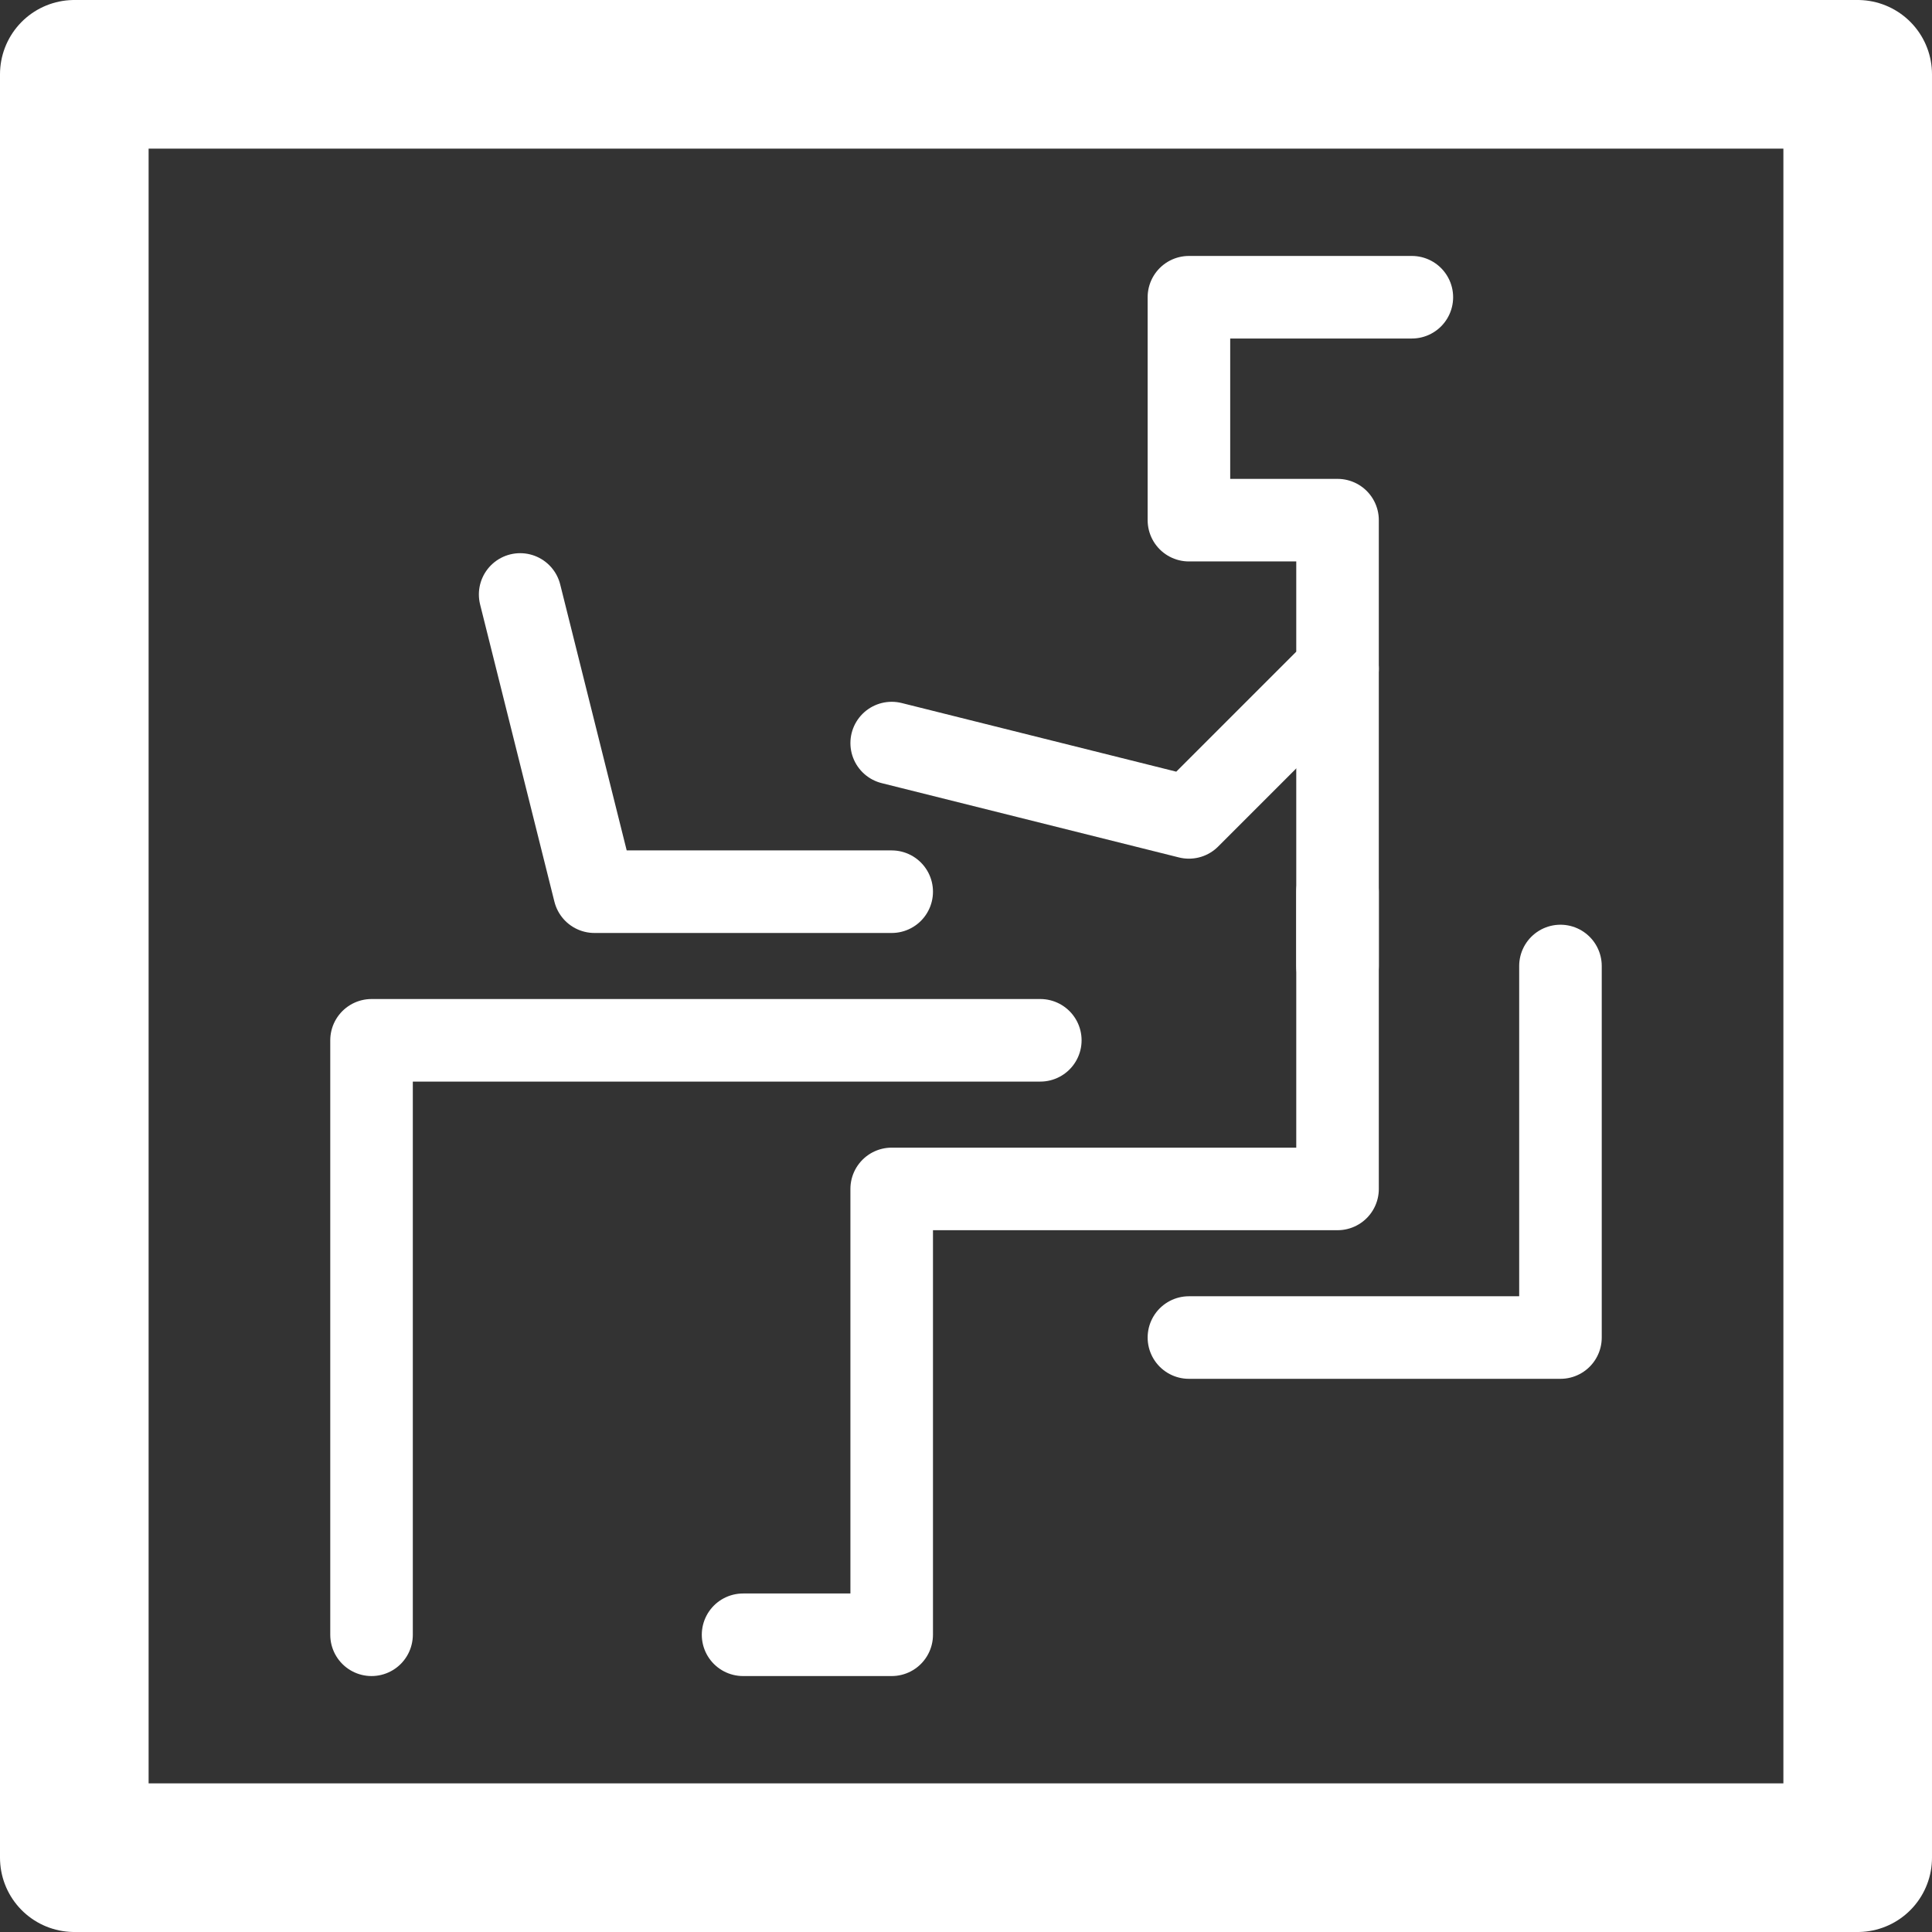
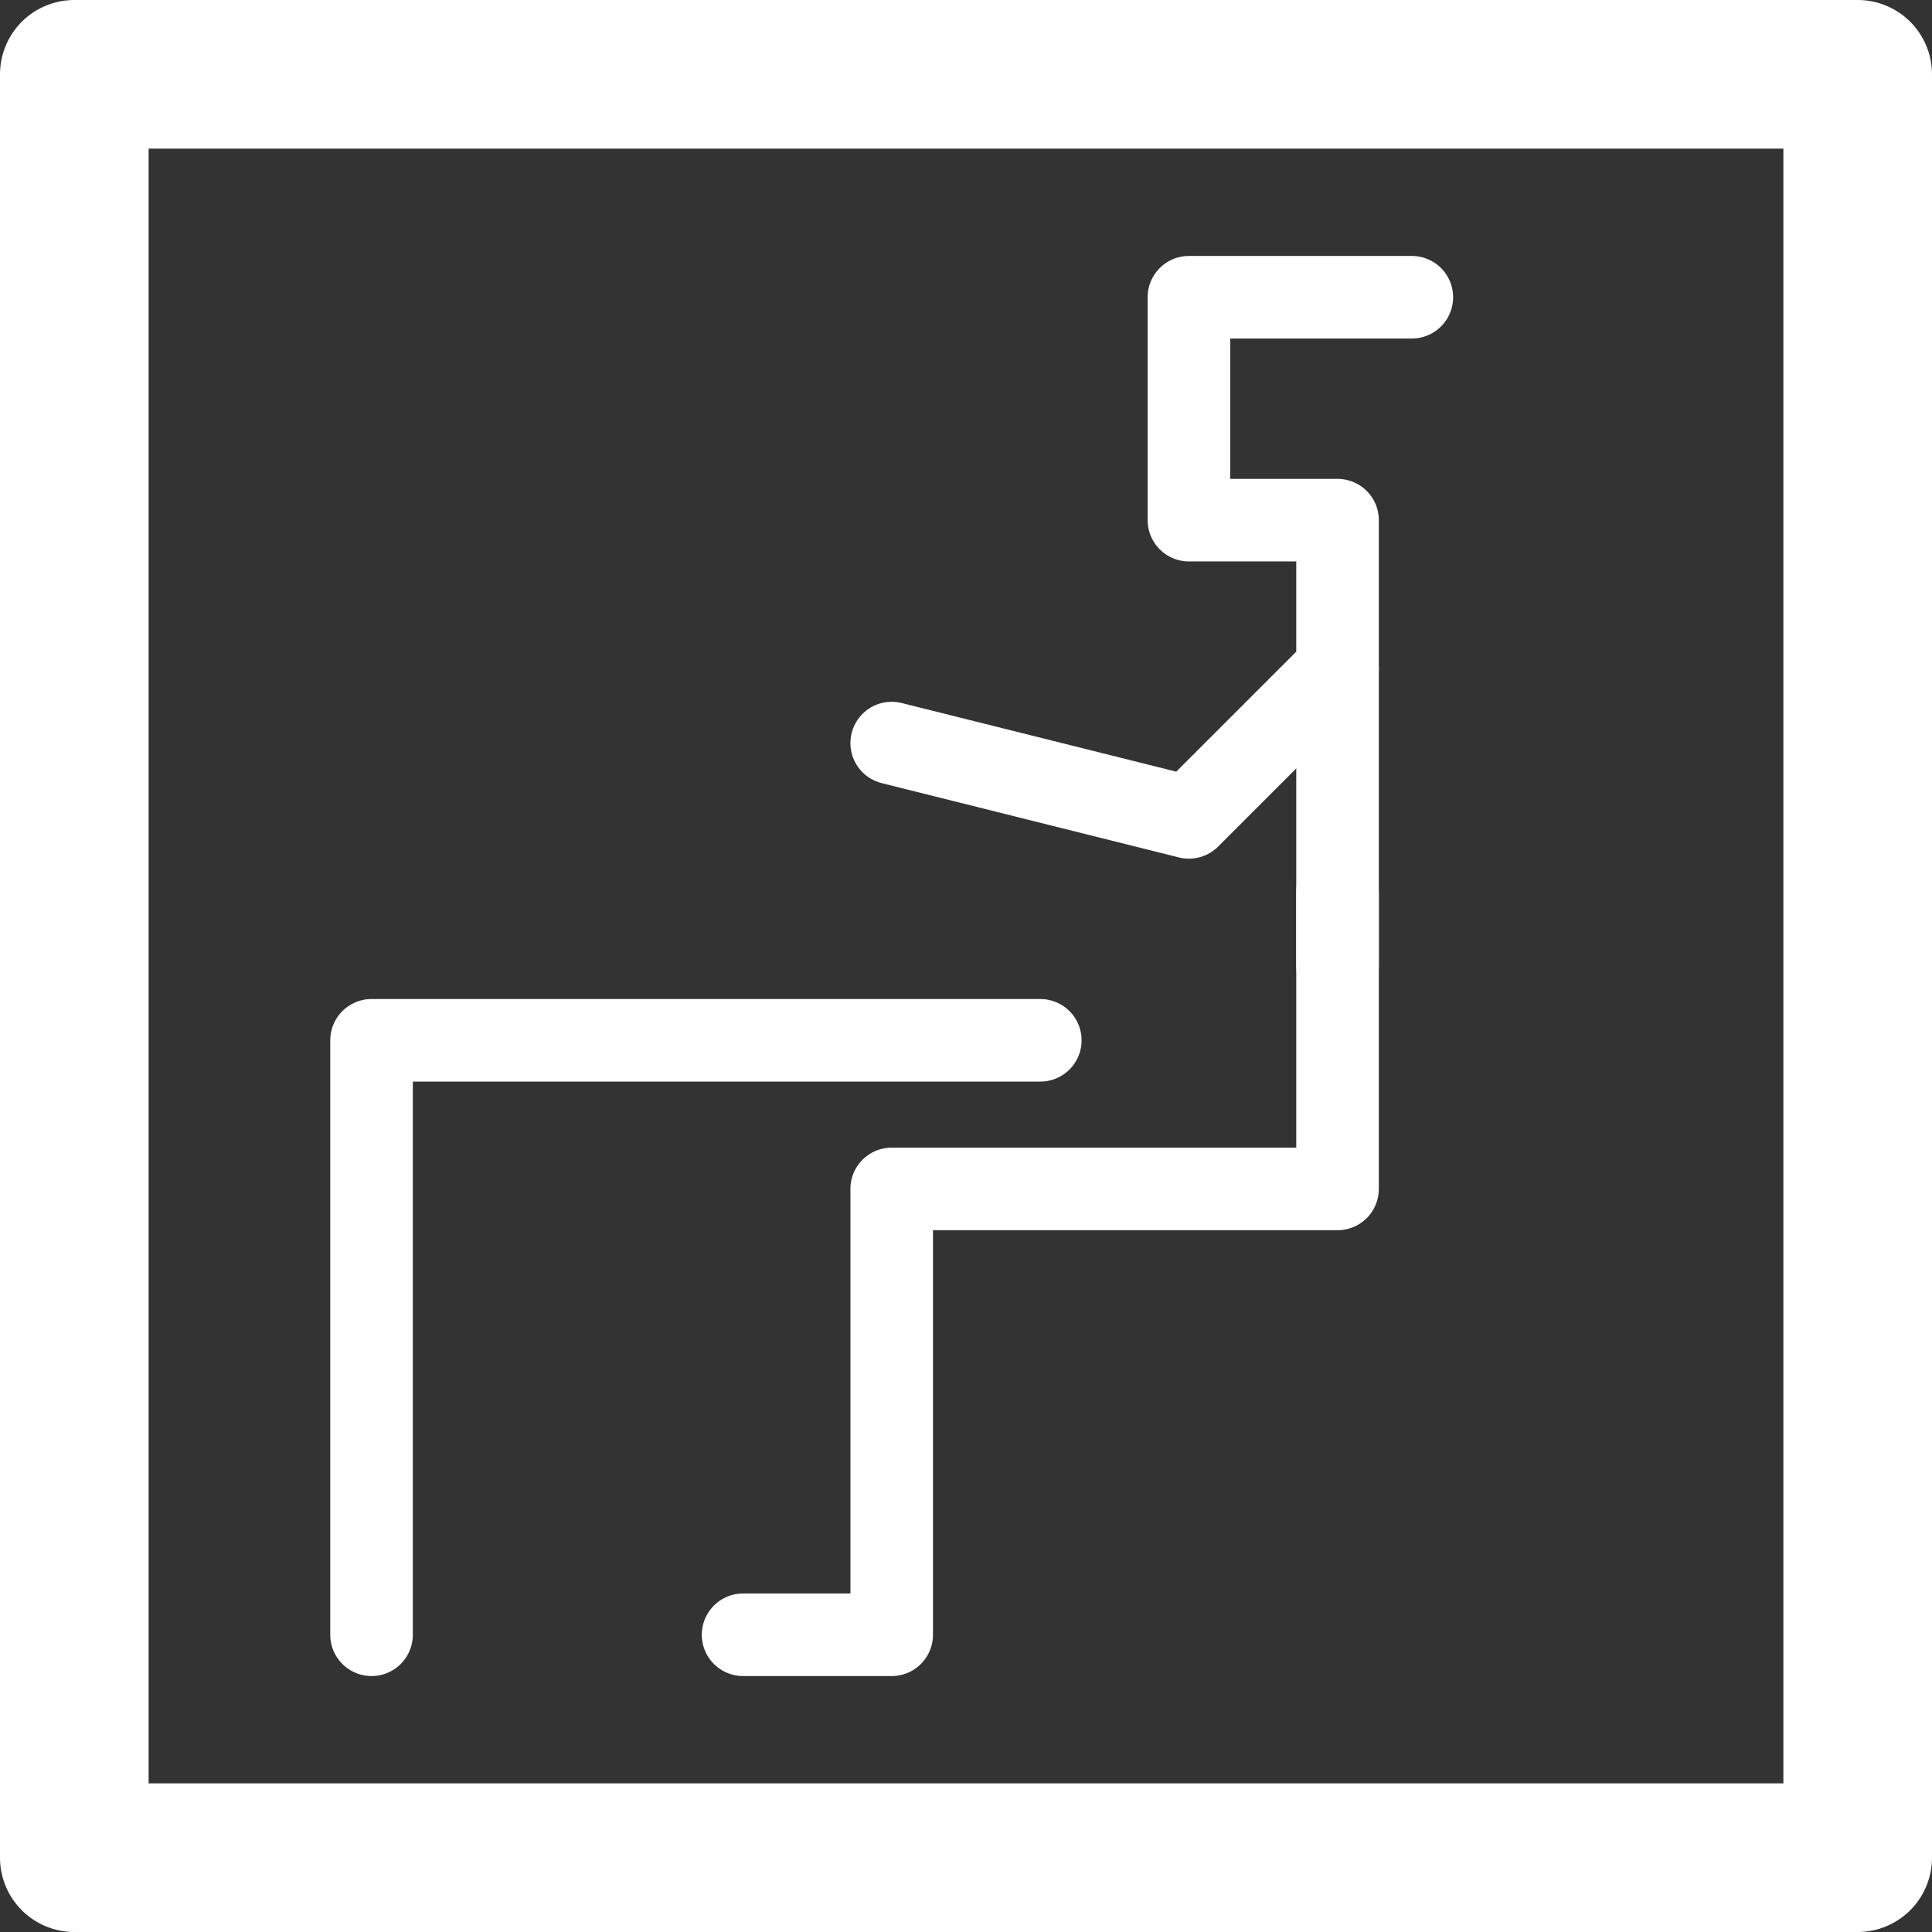
<svg xmlns="http://www.w3.org/2000/svg" id="Слой_1" data-name="Слой 1" viewBox="0 0 234 234">
  <rect x="0" y="0" width="234" height="234" fill="#333333" stroke="none" />
  <defs>
    <style>.cls-1,.cls-2{fill:none;stroke:#fff;stroke-linecap:round;stroke-linejoin:round;}.cls-1{stroke-width:10px;}.cls-2{stroke-width:18px;}</style>
  </defs>
-   <polyline class="cls-1" points="63 72 72 108 108 108" />
  <polyline class="cls-1" points="108 90 144 99 162 81 162 63 144 63 144 36 171 36" />
  <polyline class="cls-1" points="45 198 45 126 126 126" />
  <path class="cls-1" d="M891,387" transform="translate(-711 -279)" />
  <rect class="cls-2" x="9" y="9" width="216" height="216" />
-   <path class="cls-1" d="M864,468" transform="translate(-711 -279)" />
  <polyline class="cls-1" points="90 198 108 198 108 144 162 144 162 108" />
  <path class="cls-1" d="M873,387" transform="translate(-711 -279)" />
-   <polyline class="cls-1" points="144 162 153 162 189 162 189 117" />
  <line class="cls-1" x1="162" y1="81" x2="162" y2="117" />
</svg>